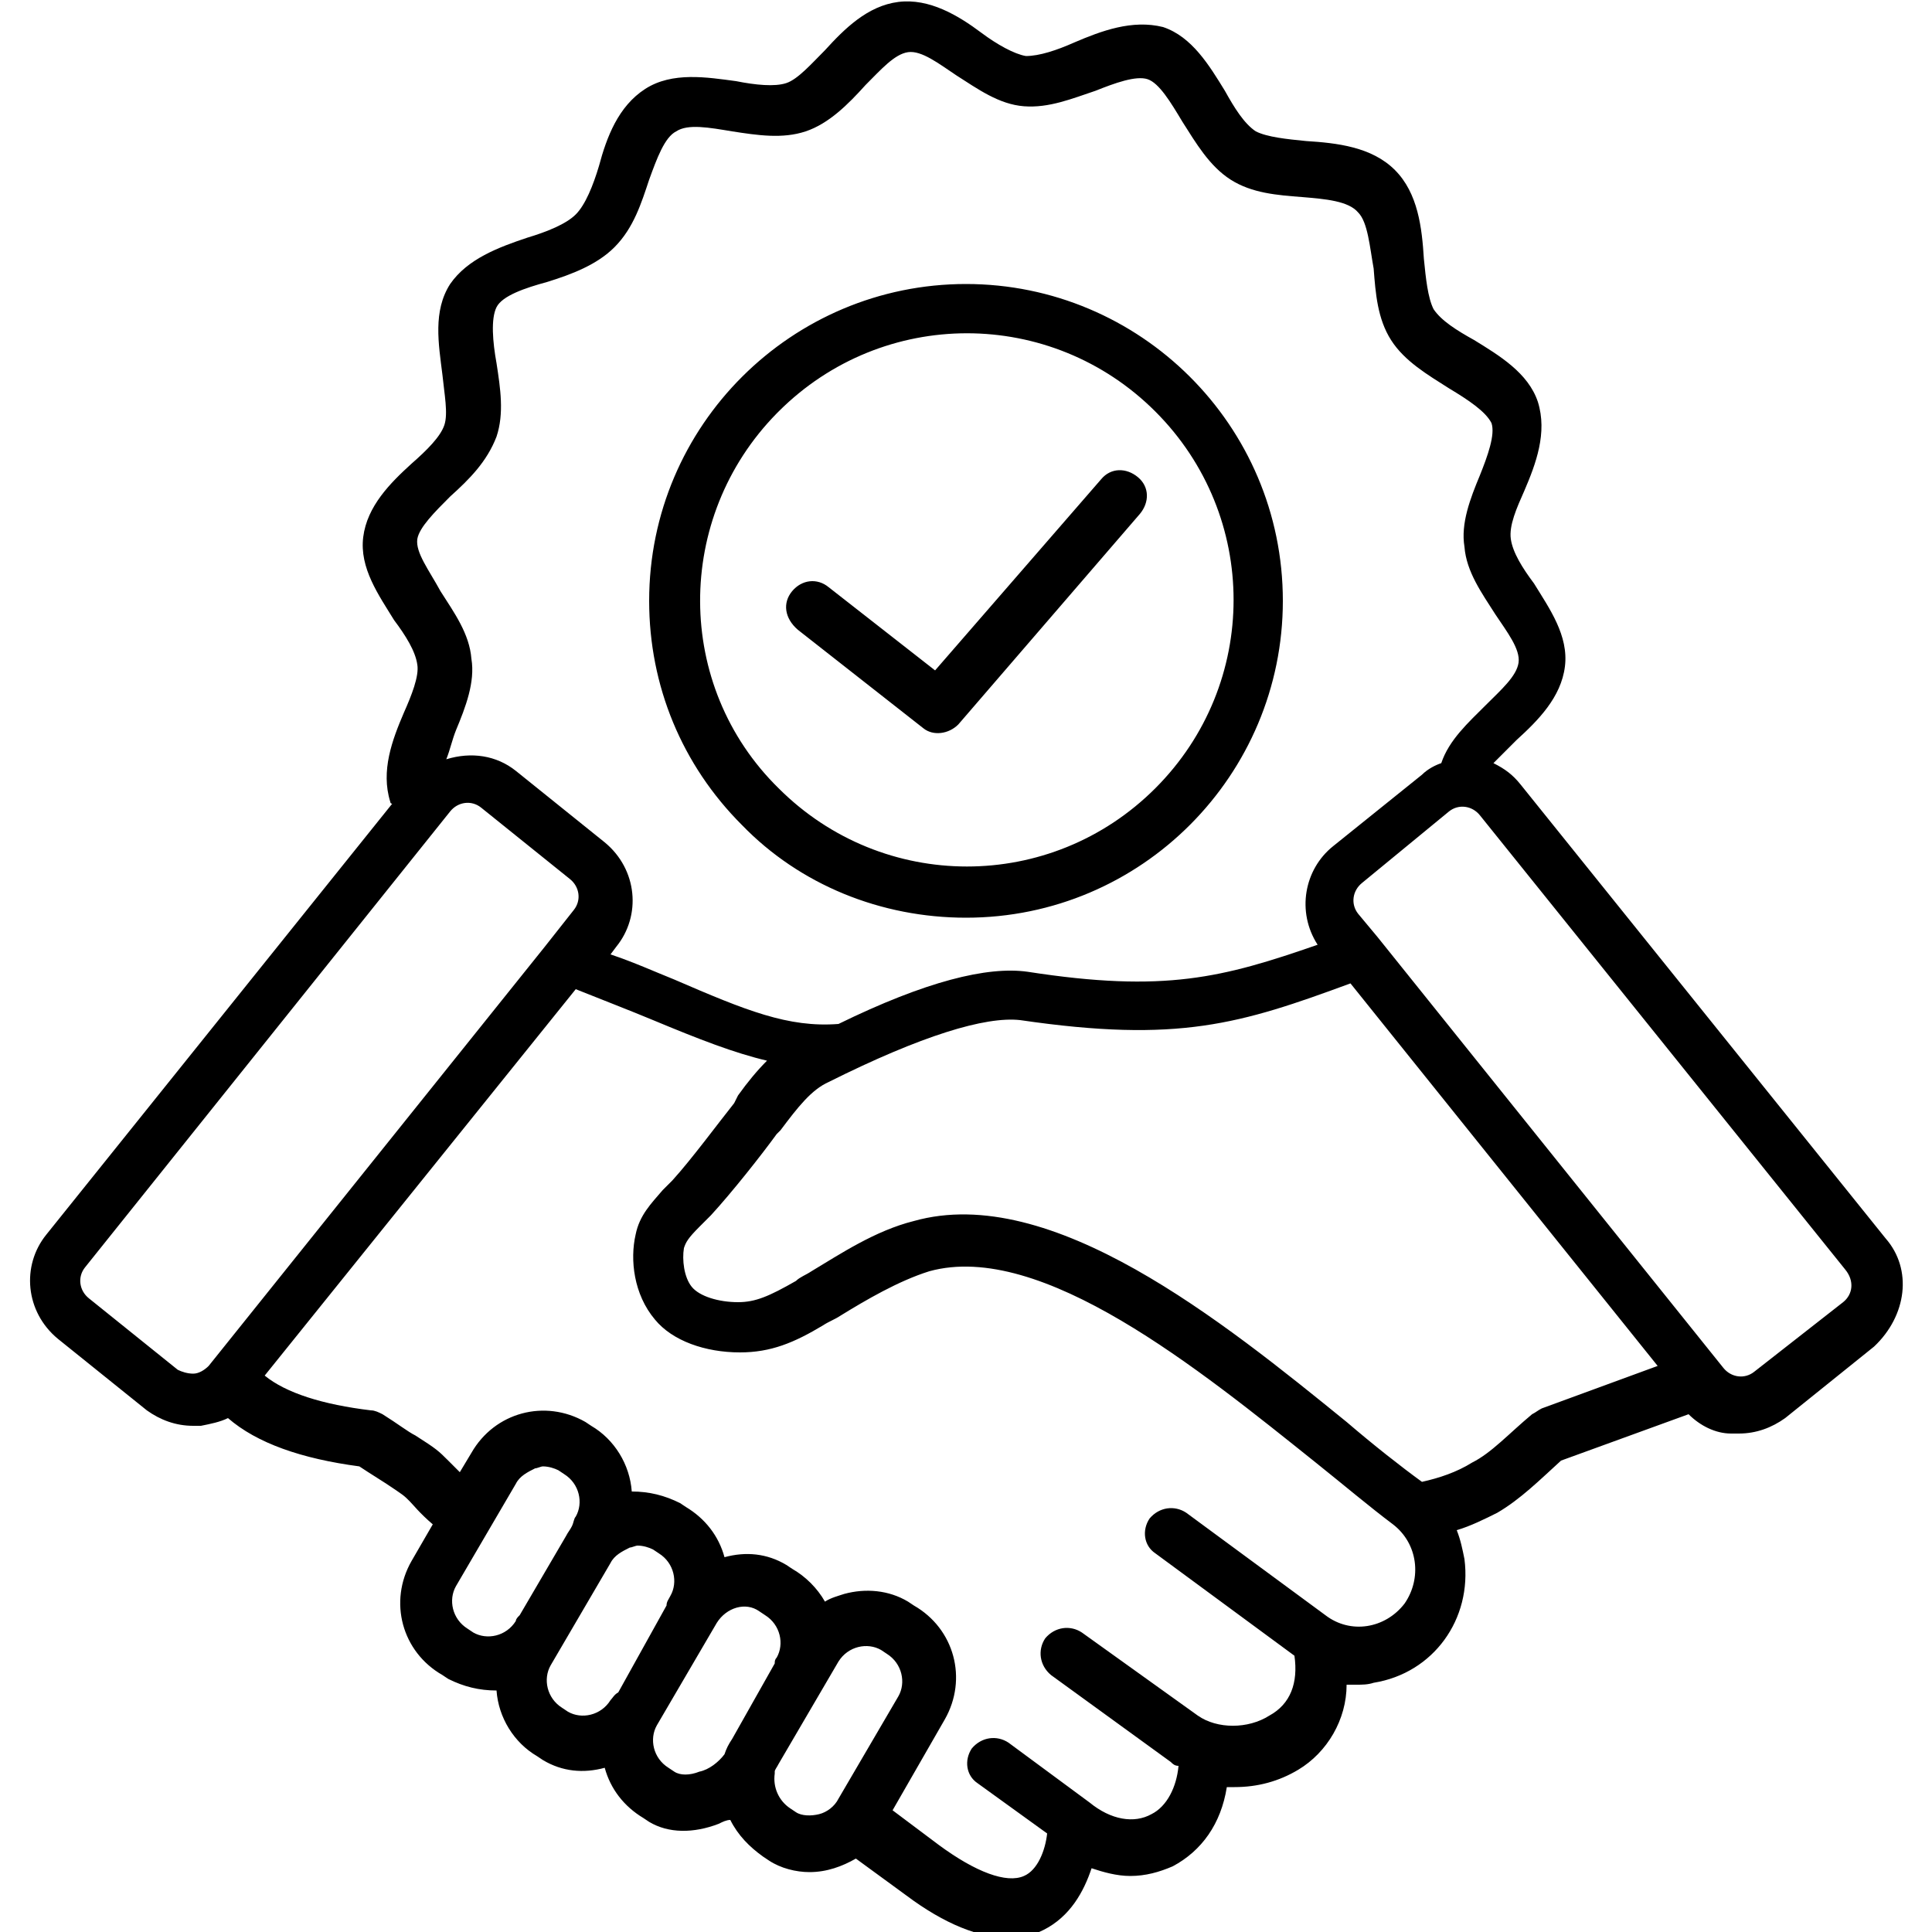
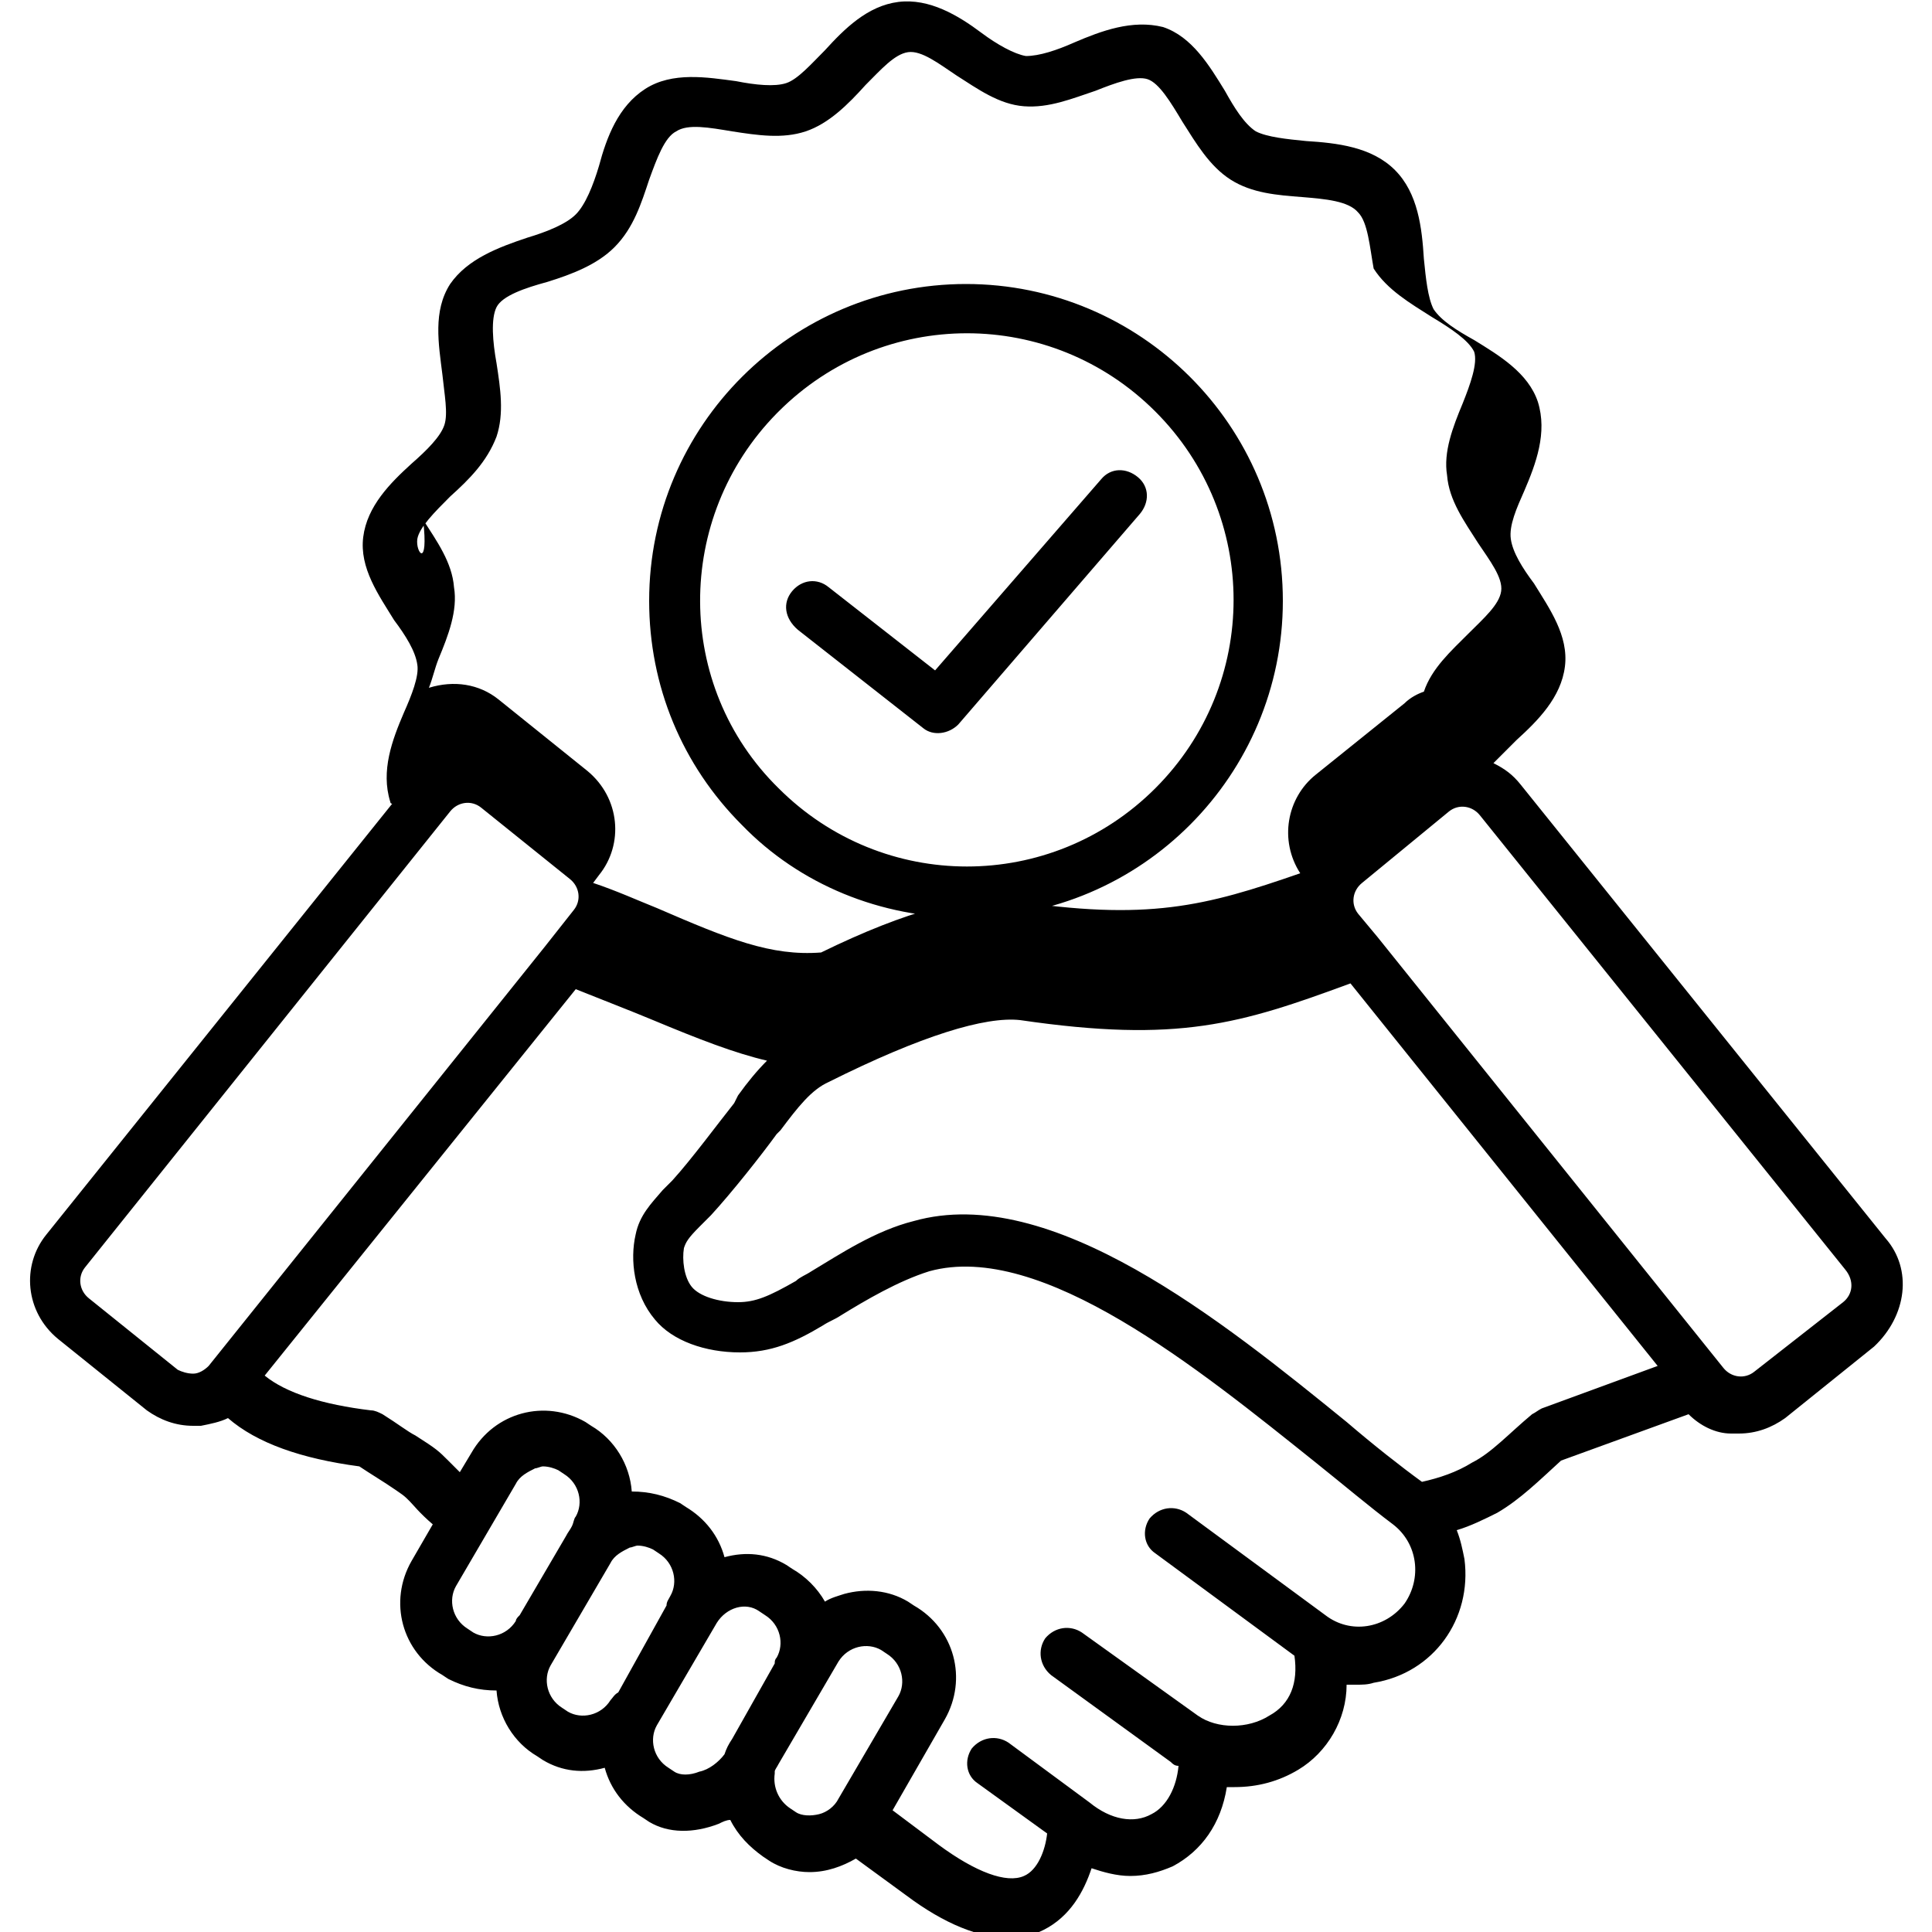
<svg xmlns="http://www.w3.org/2000/svg" version="1.1" id="Layer_1" x="0px" y="0px" viewBox="0 0 100 100" style="enable-background:new 0 0 100 100;" xml:space="preserve">
-   <path d="M97.6,64.1L78.7,40.6c-0.4-0.5-0.8-0.8-1.4-1.1c0.4-0.4,0.8-0.8,1.2-1.2c1.1-1,2.3-2.2,2.5-3.8c0.2-1.6-0.8-3-1.6-4.3  c-0.6-0.8-1.1-1.6-1.2-2.3s0.3-1.6,0.7-2.5c0.6-1.4,1.2-3,0.7-4.6c-0.5-1.5-2-2.4-3.3-3.2c-0.9-0.5-1.7-1-2.1-1.6  c-0.3-0.6-0.4-1.6-0.5-2.6c-0.1-1.6-0.3-3.4-1.5-4.6c-1.2-1.2-3-1.4-4.6-1.5c-1-0.1-2-0.2-2.6-0.5c-0.6-0.4-1.1-1.2-1.6-2.1  c-0.8-1.3-1.7-2.8-3.2-3.3C58.6,1,57,1.6,55.6,2.2c-0.9,0.4-1.8,0.7-2.5,0.7c-0.6-0.1-1.5-0.6-2.3-1.2c-1.2-0.9-2.7-1.8-4.3-1.6  c-1.6,0.2-2.8,1.4-3.8,2.5c-0.7,0.7-1.4,1.5-2,1.7c-0.6,0.2-1.6,0.1-2.6-0.1c-1.5-0.2-3.3-0.5-4.7,0.4c-1.4,0.9-2,2.5-2.4,4  c-0.3,1-0.7,2-1.2,2.5s-1.5,0.9-2.5,1.2c-1.5,0.5-3.1,1.1-4,2.4c-0.9,1.4-0.6,3.1-0.4,4.7c0.1,1,0.3,2,0.1,2.6  c-0.2,0.6-0.9,1.3-1.7,2c-1.1,1-2.3,2.2-2.5,3.8c-0.2,1.6,0.8,3,1.6,4.3c0.6,0.8,1.1,1.6,1.2,2.3c0.1,0.6-0.3,1.6-0.7,2.5  c-0.6,1.4-1.2,3-0.7,4.6c0,0,0,0.1,0.1,0.1L2.4,63.9c-1.3,1.6-1.1,4,0.6,5.4l4.6,3.7c0.7,0.5,1.5,0.8,2.4,0.8c0.1,0,0.3,0,0.4,0  c0.5-0.1,1-0.2,1.4-0.4c1.5,1.3,3.8,2.1,6.8,2.5c0.6,0.4,1.1,0.7,1.4,0.9c0.9,0.6,0.9,0.6,1.2,0.9c0.2,0.2,0.5,0.6,1.2,1.2l-1.1,1.9  c-1.2,2.1-0.5,4.7,1.6,5.9l0.3,0.2c0.8,0.4,1.6,0.6,2.5,0.6c0.1,1.4,0.9,2.7,2.1,3.4l0.3,0.2c1,0.6,2.1,0.7,3.2,0.4  c0.3,1.1,1,2,2,2.6l0.3,0.2c1,0.6,2.3,0.6,3.6,0.1c0.2-0.1,0.4-0.2,0.6-0.2c0.4,0.8,1,1.4,1.7,1.9l0.3,0.2c0.6,0.4,1.4,0.6,2.1,0.6  c0.9,0,1.7-0.3,2.4-0.7l2.6,1.9c2,1.5,3.8,2.2,5.3,2.2c0.6,0,1.2-0.1,1.8-0.4c1.4-0.7,2.1-2,2.5-3.2c0.6,0.2,1.3,0.4,2,0.4  c0.8,0,1.5-0.2,2.2-0.5c1.5-0.8,2.5-2.2,2.8-4.1c0.1,0,0.3,0,0.4,0c1.2,0,2.3-0.3,3.3-0.9c1.5-0.9,2.5-2.6,2.5-4.4  c0.2,0,0.4,0,0.5,0c0.3,0,0.6,0,0.9-0.1c3.1-0.5,5.1-3.3,4.7-6.4c-0.1-0.5-0.2-1-0.4-1.5c0.7-0.2,1.5-0.6,2.1-0.9  c1.2-0.7,2.2-1.7,3.3-2.7l6.6-2.4c0.6,0.6,1.4,1,2.2,1c0.1,0,0.3,0,0.4,0c0.9,0,1.7-0.3,2.4-0.8l4.6-3.7  C98.7,68.1,99,65.7,97.6,64.1L97.6,64.1z M21.6,27.9c0.1-0.6,0.9-1.4,1.7-2.2c1-0.9,1.9-1.8,2.4-3.1c0.4-1.2,0.2-2.5,0-3.8  c-0.2-1.1-0.3-2.3,0-2.9s1.5-1,2.6-1.3c1.3-0.4,2.6-0.9,3.5-1.8c1-1,1.4-2.3,1.8-3.5C34,8.2,34.4,7.1,35,6.8c0.6-0.4,1.7-0.2,2.9,0  c1.3,0.2,2.6,0.4,3.8,0c1.2-0.4,2.2-1.4,3.1-2.4c0.8-0.8,1.5-1.6,2.2-1.7s1.6,0.6,2.5,1.2c1.1,0.7,2.2,1.5,3.5,1.6  c1.3,0.1,2.5-0.4,3.7-0.8c1-0.4,2.1-0.8,2.7-0.6c0.6,0.2,1.2,1.2,1.8,2.2c0.7,1.1,1.4,2.3,2.5,3c1.1,0.7,2.4,0.8,3.7,0.9  c1.2,0.1,2.4,0.2,2.9,0.8c0.5,0.5,0.6,1.8,0.8,2.9c0.1,1.3,0.2,2.6,0.9,3.7c0.7,1.1,1.9,1.8,3,2.5c1,0.6,1.9,1.2,2.2,1.8  c0.2,0.6-0.2,1.7-0.6,2.7c-0.5,1.2-1,2.5-0.8,3.7c0.1,1.3,0.9,2.4,1.6,3.5c0.6,0.9,1.3,1.8,1.2,2.5s-0.9,1.4-1.7,2.2  c-0.9,0.9-1.9,1.8-2.3,3c0,0,0,0,0,0c-0.3,0.1-0.7,0.3-1,0.6l-4.6,3.7c-1.5,1.2-1.9,3.4-0.8,5.1c-4.9,1.7-7.9,2.5-15,1.4  c-2.1-0.3-5.3,0.5-9.8,2.7c-2.6,0.2-4.8-0.7-8.5-2.3c-1-0.4-2.1-0.9-3.3-1.3l0.3-0.4c1.3-1.6,1.1-4-0.6-5.4l-4.6-3.7  c-1-0.8-2.3-1-3.6-0.6c0.2-0.5,0.3-1,0.5-1.5c0.5-1.2,1-2.5,0.8-3.7c-0.1-1.3-0.9-2.4-1.6-3.5C22.2,29.5,21.5,28.6,21.6,27.9  L21.6,27.9z M10,71.1c-0.3,0-0.6-0.1-0.8-0.2l-4.6-3.7c-0.5-0.4-0.6-1.1-0.2-1.6L23.3,42c0.4-0.5,1.1-0.6,1.6-0.2l4.6,3.7  c0.5,0.4,0.6,1.1,0.2,1.6L28.2,49l0,0L10.8,70.7C10.6,70.9,10.3,71.1,10,71.1L10,71.1z M26.9,83.6c-0.1,0.1-0.2,0.2-0.2,0.3  c-0.5,0.8-1.5,1-2.2,0.6l-0.3-0.2c-0.8-0.5-1-1.5-0.6-2.2l3.1-5.3c0.2-0.4,0.6-0.6,1-0.8c0.1,0,0.3-0.1,0.4-0.1  c0.3,0,0.6,0.1,0.8,0.2l0.3,0.2c0.8,0.5,1,1.5,0.6,2.2c-0.1,0.1-0.1,0.3-0.2,0.5c-0.1,0.2-0.2,0.3-0.3,0.5L26.9,83.6z M32,87.6  c-0.2,0.1-0.3,0.3-0.4,0.4c-0.5,0.8-1.5,1-2.2,0.6l-0.3-0.2c-0.8-0.5-1-1.5-0.6-2.2l3.1-5.3c0.2-0.4,0.6-0.6,1-0.8  c0.1,0,0.3-0.1,0.4-0.1c0.3,0,0.6,0.1,0.8,0.2l0.3,0.2c0.8,0.5,1,1.5,0.6,2.2c-0.1,0.2-0.2,0.3-0.2,0.5L32,87.6z M37.9,90  c-0.2,0.3-0.3,0.5-0.4,0.8c-0.3,0.4-0.8,0.8-1.3,0.9c-0.5,0.2-1,0.2-1.3,0l-0.3-0.2c-0.8-0.5-1-1.5-0.6-2.2l3.1-5.3  c0.5-0.8,1.5-1.1,2.2-0.6c0,0,0,0,0,0l0.3,0.2c0.8,0.5,1,1.5,0.6,2.2c-0.1,0.1-0.1,0.2-0.1,0.3L37.9,90z M42.4,93.9  C42,94,41.5,94,41.2,93.8l-0.3-0.2c-0.6-0.4-0.9-1.1-0.8-1.8c0,0,0,0,0-0.1c0-0.1,0.1-0.2,0.2-0.4l3.1-5.3c0.5-0.8,1.5-1,2.2-0.6  l0.3,0.2c0.8,0.5,1,1.5,0.6,2.2l-3.1,5.3C43.2,93.5,42.8,93.8,42.4,93.9L42.4,93.9z M72.7,83c-1,1.3-2.8,1.6-4.1,0.6l-7.2-5.3  c-0.6-0.4-1.4-0.3-1.9,0.3c-0.4,0.6-0.3,1.4,0.3,1.8l7.2,5.3c0,0,0,0,0,0c0.2,1.4-0.2,2.5-1.3,3.1c-1.1,0.7-2.7,0.7-3.7,0L56,84.5  c-0.6-0.4-1.4-0.3-1.9,0.3c-0.4,0.6-0.3,1.4,0.3,1.9c0,0,0,0,0,0l6.2,4.5c0.1,0.1,0.2,0.2,0.4,0.2c-0.1,1.1-0.6,2.1-1.4,2.5  c-0.9,0.5-2.1,0.3-3.2-0.6l-4.2-3.1c-0.6-0.4-1.4-0.3-1.9,0.3c-0.4,0.6-0.3,1.4,0.3,1.8l3.6,2.6c-0.1,0.9-0.5,1.9-1.2,2.2  c-0.9,0.4-2.5-0.2-4.4-1.6l-2.4-1.8l2.7-4.7c1.2-2.1,0.5-4.7-1.6-5.9l-0.3-0.2c-1-0.6-2.2-0.7-3.3-0.4c-0.3,0.1-0.7,0.2-1,0.4  c-0.4-0.7-1-1.3-1.7-1.7l-0.3-0.2c-1-0.6-2.1-0.7-3.2-0.4c-0.3-1.1-1-2-2-2.6l-0.3-0.2c-0.8-0.4-1.6-0.6-2.5-0.6  c-0.1-1.4-0.9-2.7-2.1-3.4l-0.3-0.2c-2.1-1.2-4.7-0.5-5.9,1.6l-0.6,1c-0.3-0.3-0.5-0.5-0.6-0.6c-0.5-0.5-0.6-0.6-1.7-1.3  c-0.4-0.2-0.9-0.6-1.7-1.1c-0.2-0.1-0.4-0.2-0.6-0.2c-2.5-0.3-4.4-0.9-5.5-1.8l16.1-20c1.5,0.6,2.8,1.1,4,1.6c2.4,1,4.2,1.7,5.9,2.1  c-0.5,0.5-1,1.1-1.5,1.8L38,57.1c-0.8,1-2.2,2.9-3.2,4c-0.2,0.2-0.4,0.4-0.5,0.5c-0.6,0.7-1.2,1.3-1.4,2.3c-0.3,1.3-0.1,3.1,1,4.4  c0.9,1.1,2.6,1.7,4.4,1.7h0c1.6,0,2.8-0.5,4.3-1.4c0.3-0.2,0.6-0.3,0.9-0.5c1.3-0.8,3-1.8,4.6-2.3c5.8-1.6,14,5.1,20,9.9  c1.5,1.2,2.8,2.3,4,3.2C73.4,79.9,73.6,81.7,72.7,83L72.7,83z M76.2,75.7c-0.8,0.5-1.7,0.8-2.6,1c-1.1-0.8-2.5-1.9-3.9-3.1  c-6.4-5.2-15.3-12.4-22.4-10.4c-2,0.5-3.8,1.7-5.3,2.6c-0.3,0.2-0.6,0.3-0.8,0.5c-1.4,0.8-2.1,1.1-3,1.1h0c-1,0-2-0.3-2.4-0.8  c-0.4-0.5-0.5-1.4-0.4-2c0.1-0.3,0.2-0.5,0.8-1.1c0.2-0.2,0.4-0.4,0.6-0.6c1.1-1.2,2.6-3.1,3.4-4.2l0.2-0.2c0.9-1.2,1.6-2.1,2.5-2.5  c4.8-2.4,8.1-3.4,9.9-3.2c8.2,1.2,11.4,0.2,17.1-1.9l15.9,19.8l-6,2.2c-0.2,0.1-0.3,0.2-0.5,0.3C78.1,74.2,77.2,75.2,76.2,75.7  L76.2,75.7z M95.4,67.4L90.8,71c-0.5,0.4-1.2,0.3-1.6-0.2L71.3,48.5l-1-1.2c-0.4-0.5-0.3-1.2,0.2-1.6L75,42c0.5-0.4,1.2-0.3,1.6,0.2  l18.9,23.5C96,66.3,95.9,67,95.4,67.4L95.4,67.4z M50,47.5c9.1,0,16.4-7.4,16.4-16.4c0-9.1-7.4-16.4-16.4-16.4S33.6,22,33.6,31.1  c0,4.4,1.7,8.5,4.8,11.6C41.4,45.8,45.6,47.5,50,47.5z M40.3,21.3c5.4-5.4,14.1-5.4,19.5,0s5.4,14.1,0,19.5s-14.1,5.4-19.5,0  c0,0,0,0,0,0c-5.4-5.3-5.4-14-0.1-19.4C40.2,21.4,40.2,21.4,40.3,21.3z M41,30.6c0.5-0.6,1.3-0.7,1.9-0.2l5.5,4.3l8.6-9.9  c0.5-0.6,1.3-0.6,1.9-0.1c0.6,0.5,0.6,1.3,0.1,1.9l-9.4,10.9c-0.5,0.5-1.3,0.6-1.8,0.2l-6.5-5.1C40.6,32,40.5,31.2,41,30.6  C41,30.6,41,30.6,41,30.6L41,30.6z" />
+   <path d="M97.6,64.1L78.7,40.6c-0.4-0.5-0.8-0.8-1.4-1.1c0.4-0.4,0.8-0.8,1.2-1.2c1.1-1,2.3-2.2,2.5-3.8c0.2-1.6-0.8-3-1.6-4.3  c-0.6-0.8-1.1-1.6-1.2-2.3s0.3-1.6,0.7-2.5c0.6-1.4,1.2-3,0.7-4.6c-0.5-1.5-2-2.4-3.3-3.2c-0.9-0.5-1.7-1-2.1-1.6  c-0.3-0.6-0.4-1.6-0.5-2.6c-0.1-1.6-0.3-3.4-1.5-4.6c-1.2-1.2-3-1.4-4.6-1.5c-1-0.1-2-0.2-2.6-0.5c-0.6-0.4-1.1-1.2-1.6-2.1  c-0.8-1.3-1.7-2.8-3.2-3.3C58.6,1,57,1.6,55.6,2.2c-0.9,0.4-1.8,0.7-2.5,0.7c-0.6-0.1-1.5-0.6-2.3-1.2c-1.2-0.9-2.7-1.8-4.3-1.6  c-1.6,0.2-2.8,1.4-3.8,2.5c-0.7,0.7-1.4,1.5-2,1.7c-0.6,0.2-1.6,0.1-2.6-0.1c-1.5-0.2-3.3-0.5-4.7,0.4c-1.4,0.9-2,2.5-2.4,4  c-0.3,1-0.7,2-1.2,2.5s-1.5,0.9-2.5,1.2c-1.5,0.5-3.1,1.1-4,2.4c-0.9,1.4-0.6,3.1-0.4,4.7c0.1,1,0.3,2,0.1,2.6  c-0.2,0.6-0.9,1.3-1.7,2c-1.1,1-2.3,2.2-2.5,3.8c-0.2,1.6,0.8,3,1.6,4.3c0.6,0.8,1.1,1.6,1.2,2.3c0.1,0.6-0.3,1.6-0.7,2.5  c-0.6,1.4-1.2,3-0.7,4.6c0,0,0,0.1,0.1,0.1L2.4,63.9c-1.3,1.6-1.1,4,0.6,5.4l4.6,3.7c0.7,0.5,1.5,0.8,2.4,0.8c0.1,0,0.3,0,0.4,0  c0.5-0.1,1-0.2,1.4-0.4c1.5,1.3,3.8,2.1,6.8,2.5c0.6,0.4,1.1,0.7,1.4,0.9c0.9,0.6,0.9,0.6,1.2,0.9c0.2,0.2,0.5,0.6,1.2,1.2l-1.1,1.9  c-1.2,2.1-0.5,4.7,1.6,5.9l0.3,0.2c0.8,0.4,1.6,0.6,2.5,0.6c0.1,1.4,0.9,2.7,2.1,3.4l0.3,0.2c1,0.6,2.1,0.7,3.2,0.4  c0.3,1.1,1,2,2,2.6l0.3,0.2c1,0.6,2.3,0.6,3.6,0.1c0.2-0.1,0.4-0.2,0.6-0.2c0.4,0.8,1,1.4,1.7,1.9l0.3,0.2c0.6,0.4,1.4,0.6,2.1,0.6  c0.9,0,1.7-0.3,2.4-0.7l2.6,1.9c2,1.5,3.8,2.2,5.3,2.2c0.6,0,1.2-0.1,1.8-0.4c1.4-0.7,2.1-2,2.5-3.2c0.6,0.2,1.3,0.4,2,0.4  c0.8,0,1.5-0.2,2.2-0.5c1.5-0.8,2.5-2.2,2.8-4.1c0.1,0,0.3,0,0.4,0c1.2,0,2.3-0.3,3.3-0.9c1.5-0.9,2.5-2.6,2.5-4.4  c0.2,0,0.4,0,0.5,0c0.3,0,0.6,0,0.9-0.1c3.1-0.5,5.1-3.3,4.7-6.4c-0.1-0.5-0.2-1-0.4-1.5c0.7-0.2,1.5-0.6,2.1-0.9  c1.2-0.7,2.2-1.7,3.3-2.7l6.6-2.4c0.6,0.6,1.4,1,2.2,1c0.1,0,0.3,0,0.4,0c0.9,0,1.7-0.3,2.4-0.8l4.6-3.7  C98.7,68.1,99,65.7,97.6,64.1L97.6,64.1z M21.6,27.9c0.1-0.6,0.9-1.4,1.7-2.2c1-0.9,1.9-1.8,2.4-3.1c0.4-1.2,0.2-2.5,0-3.8  c-0.2-1.1-0.3-2.3,0-2.9s1.5-1,2.6-1.3c1.3-0.4,2.6-0.9,3.5-1.8c1-1,1.4-2.3,1.8-3.5C34,8.2,34.4,7.1,35,6.8c0.6-0.4,1.7-0.2,2.9,0  c1.3,0.2,2.6,0.4,3.8,0c1.2-0.4,2.2-1.4,3.1-2.4c0.8-0.8,1.5-1.6,2.2-1.7s1.6,0.6,2.5,1.2c1.1,0.7,2.2,1.5,3.5,1.6  c1.3,0.1,2.5-0.4,3.7-0.8c1-0.4,2.1-0.8,2.7-0.6c0.6,0.2,1.2,1.2,1.8,2.2c0.7,1.1,1.4,2.3,2.5,3c1.1,0.7,2.4,0.8,3.7,0.9  c1.2,0.1,2.4,0.2,2.9,0.8c0.5,0.5,0.6,1.8,0.8,2.9c0.7,1.1,1.9,1.8,3,2.5c1,0.6,1.9,1.2,2.2,1.8  c0.2,0.6-0.2,1.7-0.6,2.7c-0.5,1.2-1,2.5-0.8,3.7c0.1,1.3,0.9,2.4,1.6,3.5c0.6,0.9,1.3,1.8,1.2,2.5s-0.9,1.4-1.7,2.2  c-0.9,0.9-1.9,1.8-2.3,3c0,0,0,0,0,0c-0.3,0.1-0.7,0.3-1,0.6l-4.6,3.7c-1.5,1.2-1.9,3.4-0.8,5.1c-4.9,1.7-7.9,2.5-15,1.4  c-2.1-0.3-5.3,0.5-9.8,2.7c-2.6,0.2-4.8-0.7-8.5-2.3c-1-0.4-2.1-0.9-3.3-1.3l0.3-0.4c1.3-1.6,1.1-4-0.6-5.4l-4.6-3.7  c-1-0.8-2.3-1-3.6-0.6c0.2-0.5,0.3-1,0.5-1.5c0.5-1.2,1-2.5,0.8-3.7c-0.1-1.3-0.9-2.4-1.6-3.5C22.2,29.5,21.5,28.6,21.6,27.9  L21.6,27.9z M10,71.1c-0.3,0-0.6-0.1-0.8-0.2l-4.6-3.7c-0.5-0.4-0.6-1.1-0.2-1.6L23.3,42c0.4-0.5,1.1-0.6,1.6-0.2l4.6,3.7  c0.5,0.4,0.6,1.1,0.2,1.6L28.2,49l0,0L10.8,70.7C10.6,70.9,10.3,71.1,10,71.1L10,71.1z M26.9,83.6c-0.1,0.1-0.2,0.2-0.2,0.3  c-0.5,0.8-1.5,1-2.2,0.6l-0.3-0.2c-0.8-0.5-1-1.5-0.6-2.2l3.1-5.3c0.2-0.4,0.6-0.6,1-0.8c0.1,0,0.3-0.1,0.4-0.1  c0.3,0,0.6,0.1,0.8,0.2l0.3,0.2c0.8,0.5,1,1.5,0.6,2.2c-0.1,0.1-0.1,0.3-0.2,0.5c-0.1,0.2-0.2,0.3-0.3,0.5L26.9,83.6z M32,87.6  c-0.2,0.1-0.3,0.3-0.4,0.4c-0.5,0.8-1.5,1-2.2,0.6l-0.3-0.2c-0.8-0.5-1-1.5-0.6-2.2l3.1-5.3c0.2-0.4,0.6-0.6,1-0.8  c0.1,0,0.3-0.1,0.4-0.1c0.3,0,0.6,0.1,0.8,0.2l0.3,0.2c0.8,0.5,1,1.5,0.6,2.2c-0.1,0.2-0.2,0.3-0.2,0.5L32,87.6z M37.9,90  c-0.2,0.3-0.3,0.5-0.4,0.8c-0.3,0.4-0.8,0.8-1.3,0.9c-0.5,0.2-1,0.2-1.3,0l-0.3-0.2c-0.8-0.5-1-1.5-0.6-2.2l3.1-5.3  c0.5-0.8,1.5-1.1,2.2-0.6c0,0,0,0,0,0l0.3,0.2c0.8,0.5,1,1.5,0.6,2.2c-0.1,0.1-0.1,0.2-0.1,0.3L37.9,90z M42.4,93.9  C42,94,41.5,94,41.2,93.8l-0.3-0.2c-0.6-0.4-0.9-1.1-0.8-1.8c0,0,0,0,0-0.1c0-0.1,0.1-0.2,0.2-0.4l3.1-5.3c0.5-0.8,1.5-1,2.2-0.6  l0.3,0.2c0.8,0.5,1,1.5,0.6,2.2l-3.1,5.3C43.2,93.5,42.8,93.8,42.4,93.9L42.4,93.9z M72.7,83c-1,1.3-2.8,1.6-4.1,0.6l-7.2-5.3  c-0.6-0.4-1.4-0.3-1.9,0.3c-0.4,0.6-0.3,1.4,0.3,1.8l7.2,5.3c0,0,0,0,0,0c0.2,1.4-0.2,2.5-1.3,3.1c-1.1,0.7-2.7,0.7-3.7,0L56,84.5  c-0.6-0.4-1.4-0.3-1.9,0.3c-0.4,0.6-0.3,1.4,0.3,1.9c0,0,0,0,0,0l6.2,4.5c0.1,0.1,0.2,0.2,0.4,0.2c-0.1,1.1-0.6,2.1-1.4,2.5  c-0.9,0.5-2.1,0.3-3.2-0.6l-4.2-3.1c-0.6-0.4-1.4-0.3-1.9,0.3c-0.4,0.6-0.3,1.4,0.3,1.8l3.6,2.6c-0.1,0.9-0.5,1.9-1.2,2.2  c-0.9,0.4-2.5-0.2-4.4-1.6l-2.4-1.8l2.7-4.7c1.2-2.1,0.5-4.7-1.6-5.9l-0.3-0.2c-1-0.6-2.2-0.7-3.3-0.4c-0.3,0.1-0.7,0.2-1,0.4  c-0.4-0.7-1-1.3-1.7-1.7l-0.3-0.2c-1-0.6-2.1-0.7-3.2-0.4c-0.3-1.1-1-2-2-2.6l-0.3-0.2c-0.8-0.4-1.6-0.6-2.5-0.6  c-0.1-1.4-0.9-2.7-2.1-3.4l-0.3-0.2c-2.1-1.2-4.7-0.5-5.9,1.6l-0.6,1c-0.3-0.3-0.5-0.5-0.6-0.6c-0.5-0.5-0.6-0.6-1.7-1.3  c-0.4-0.2-0.9-0.6-1.7-1.1c-0.2-0.1-0.4-0.2-0.6-0.2c-2.5-0.3-4.4-0.9-5.5-1.8l16.1-20c1.5,0.6,2.8,1.1,4,1.6c2.4,1,4.2,1.7,5.9,2.1  c-0.5,0.5-1,1.1-1.5,1.8L38,57.1c-0.8,1-2.2,2.9-3.2,4c-0.2,0.2-0.4,0.4-0.5,0.5c-0.6,0.7-1.2,1.3-1.4,2.3c-0.3,1.3-0.1,3.1,1,4.4  c0.9,1.1,2.6,1.7,4.4,1.7h0c1.6,0,2.8-0.5,4.3-1.4c0.3-0.2,0.6-0.3,0.9-0.5c1.3-0.8,3-1.8,4.6-2.3c5.8-1.6,14,5.1,20,9.9  c1.5,1.2,2.8,2.3,4,3.2C73.4,79.9,73.6,81.7,72.7,83L72.7,83z M76.2,75.7c-0.8,0.5-1.7,0.8-2.6,1c-1.1-0.8-2.5-1.9-3.9-3.1  c-6.4-5.2-15.3-12.4-22.4-10.4c-2,0.5-3.8,1.7-5.3,2.6c-0.3,0.2-0.6,0.3-0.8,0.5c-1.4,0.8-2.1,1.1-3,1.1h0c-1,0-2-0.3-2.4-0.8  c-0.4-0.5-0.5-1.4-0.4-2c0.1-0.3,0.2-0.5,0.8-1.1c0.2-0.2,0.4-0.4,0.6-0.6c1.1-1.2,2.6-3.1,3.4-4.2l0.2-0.2c0.9-1.2,1.6-2.1,2.5-2.5  c4.8-2.4,8.1-3.4,9.9-3.2c8.2,1.2,11.4,0.2,17.1-1.9l15.9,19.8l-6,2.2c-0.2,0.1-0.3,0.2-0.5,0.3C78.1,74.2,77.2,75.2,76.2,75.7  L76.2,75.7z M95.4,67.4L90.8,71c-0.5,0.4-1.2,0.3-1.6-0.2L71.3,48.5l-1-1.2c-0.4-0.5-0.3-1.2,0.2-1.6L75,42c0.5-0.4,1.2-0.3,1.6,0.2  l18.9,23.5C96,66.3,95.9,67,95.4,67.4L95.4,67.4z M50,47.5c9.1,0,16.4-7.4,16.4-16.4c0-9.1-7.4-16.4-16.4-16.4S33.6,22,33.6,31.1  c0,4.4,1.7,8.5,4.8,11.6C41.4,45.8,45.6,47.5,50,47.5z M40.3,21.3c5.4-5.4,14.1-5.4,19.5,0s5.4,14.1,0,19.5s-14.1,5.4-19.5,0  c0,0,0,0,0,0c-5.4-5.3-5.4-14-0.1-19.4C40.2,21.4,40.2,21.4,40.3,21.3z M41,30.6c0.5-0.6,1.3-0.7,1.9-0.2l5.5,4.3l8.6-9.9  c0.5-0.6,1.3-0.6,1.9-0.1c0.6,0.5,0.6,1.3,0.1,1.9l-9.4,10.9c-0.5,0.5-1.3,0.6-1.8,0.2l-6.5-5.1C40.6,32,40.5,31.2,41,30.6  C41,30.6,41,30.6,41,30.6L41,30.6z" />
</svg>